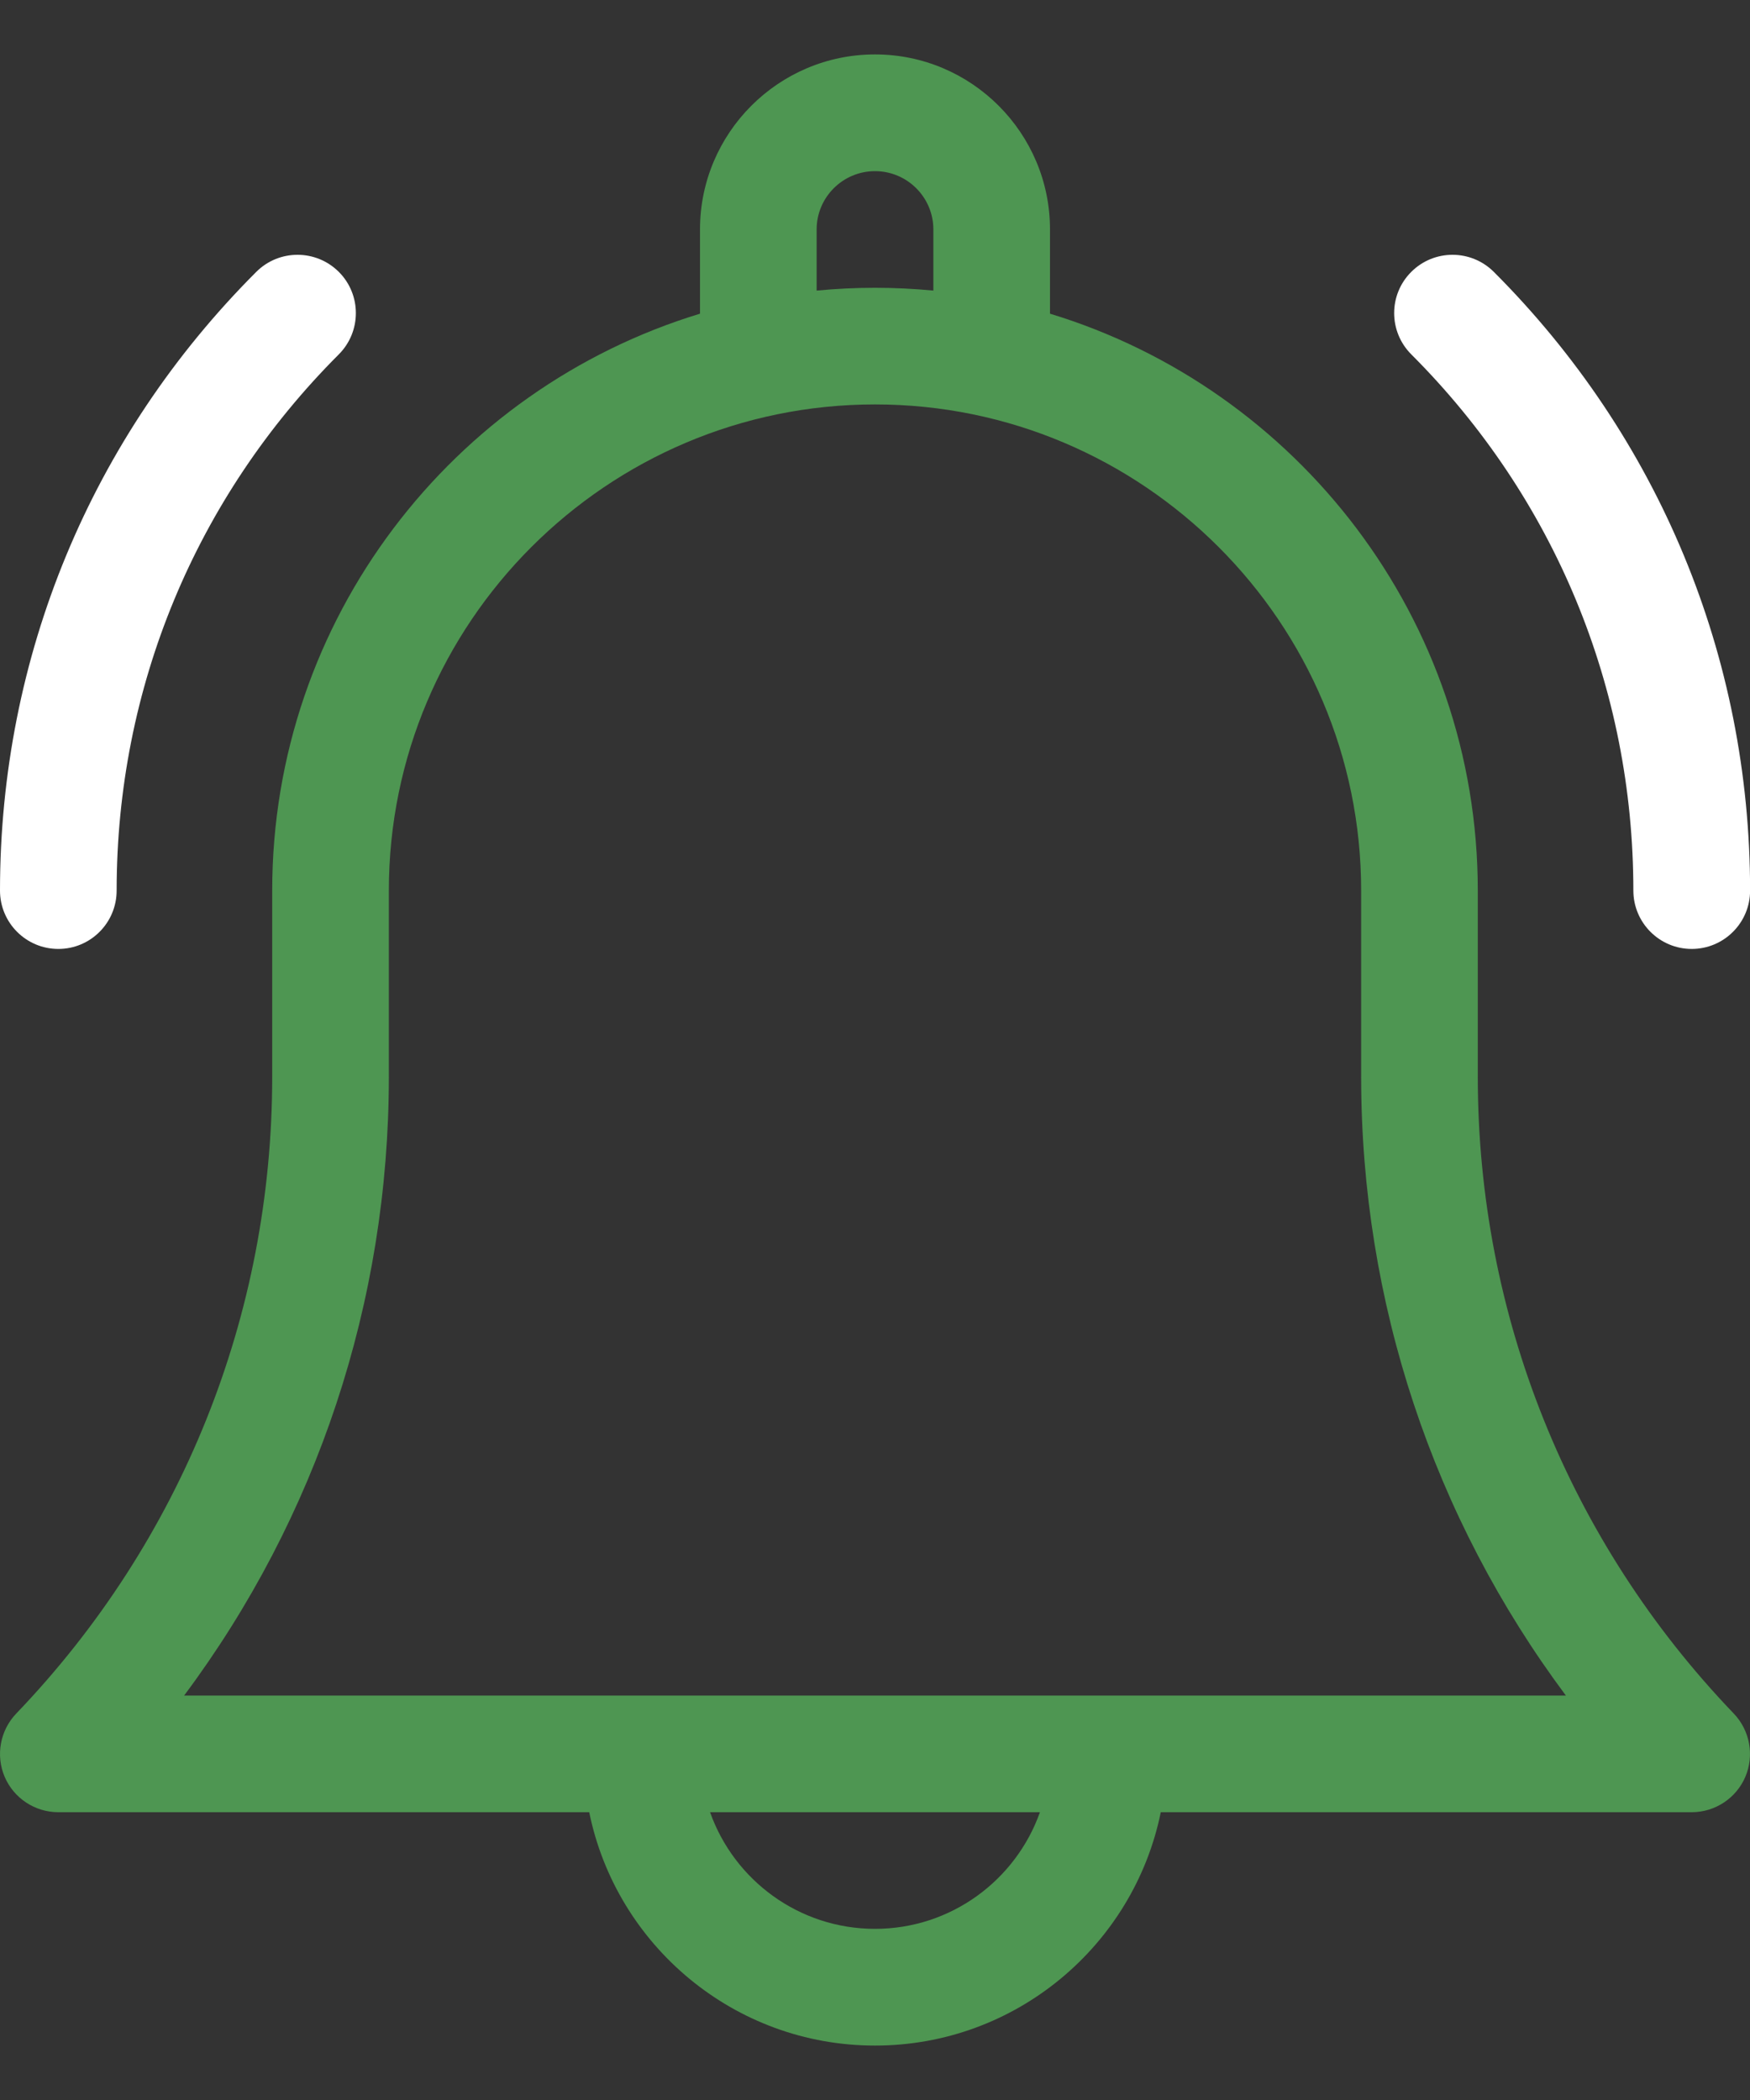
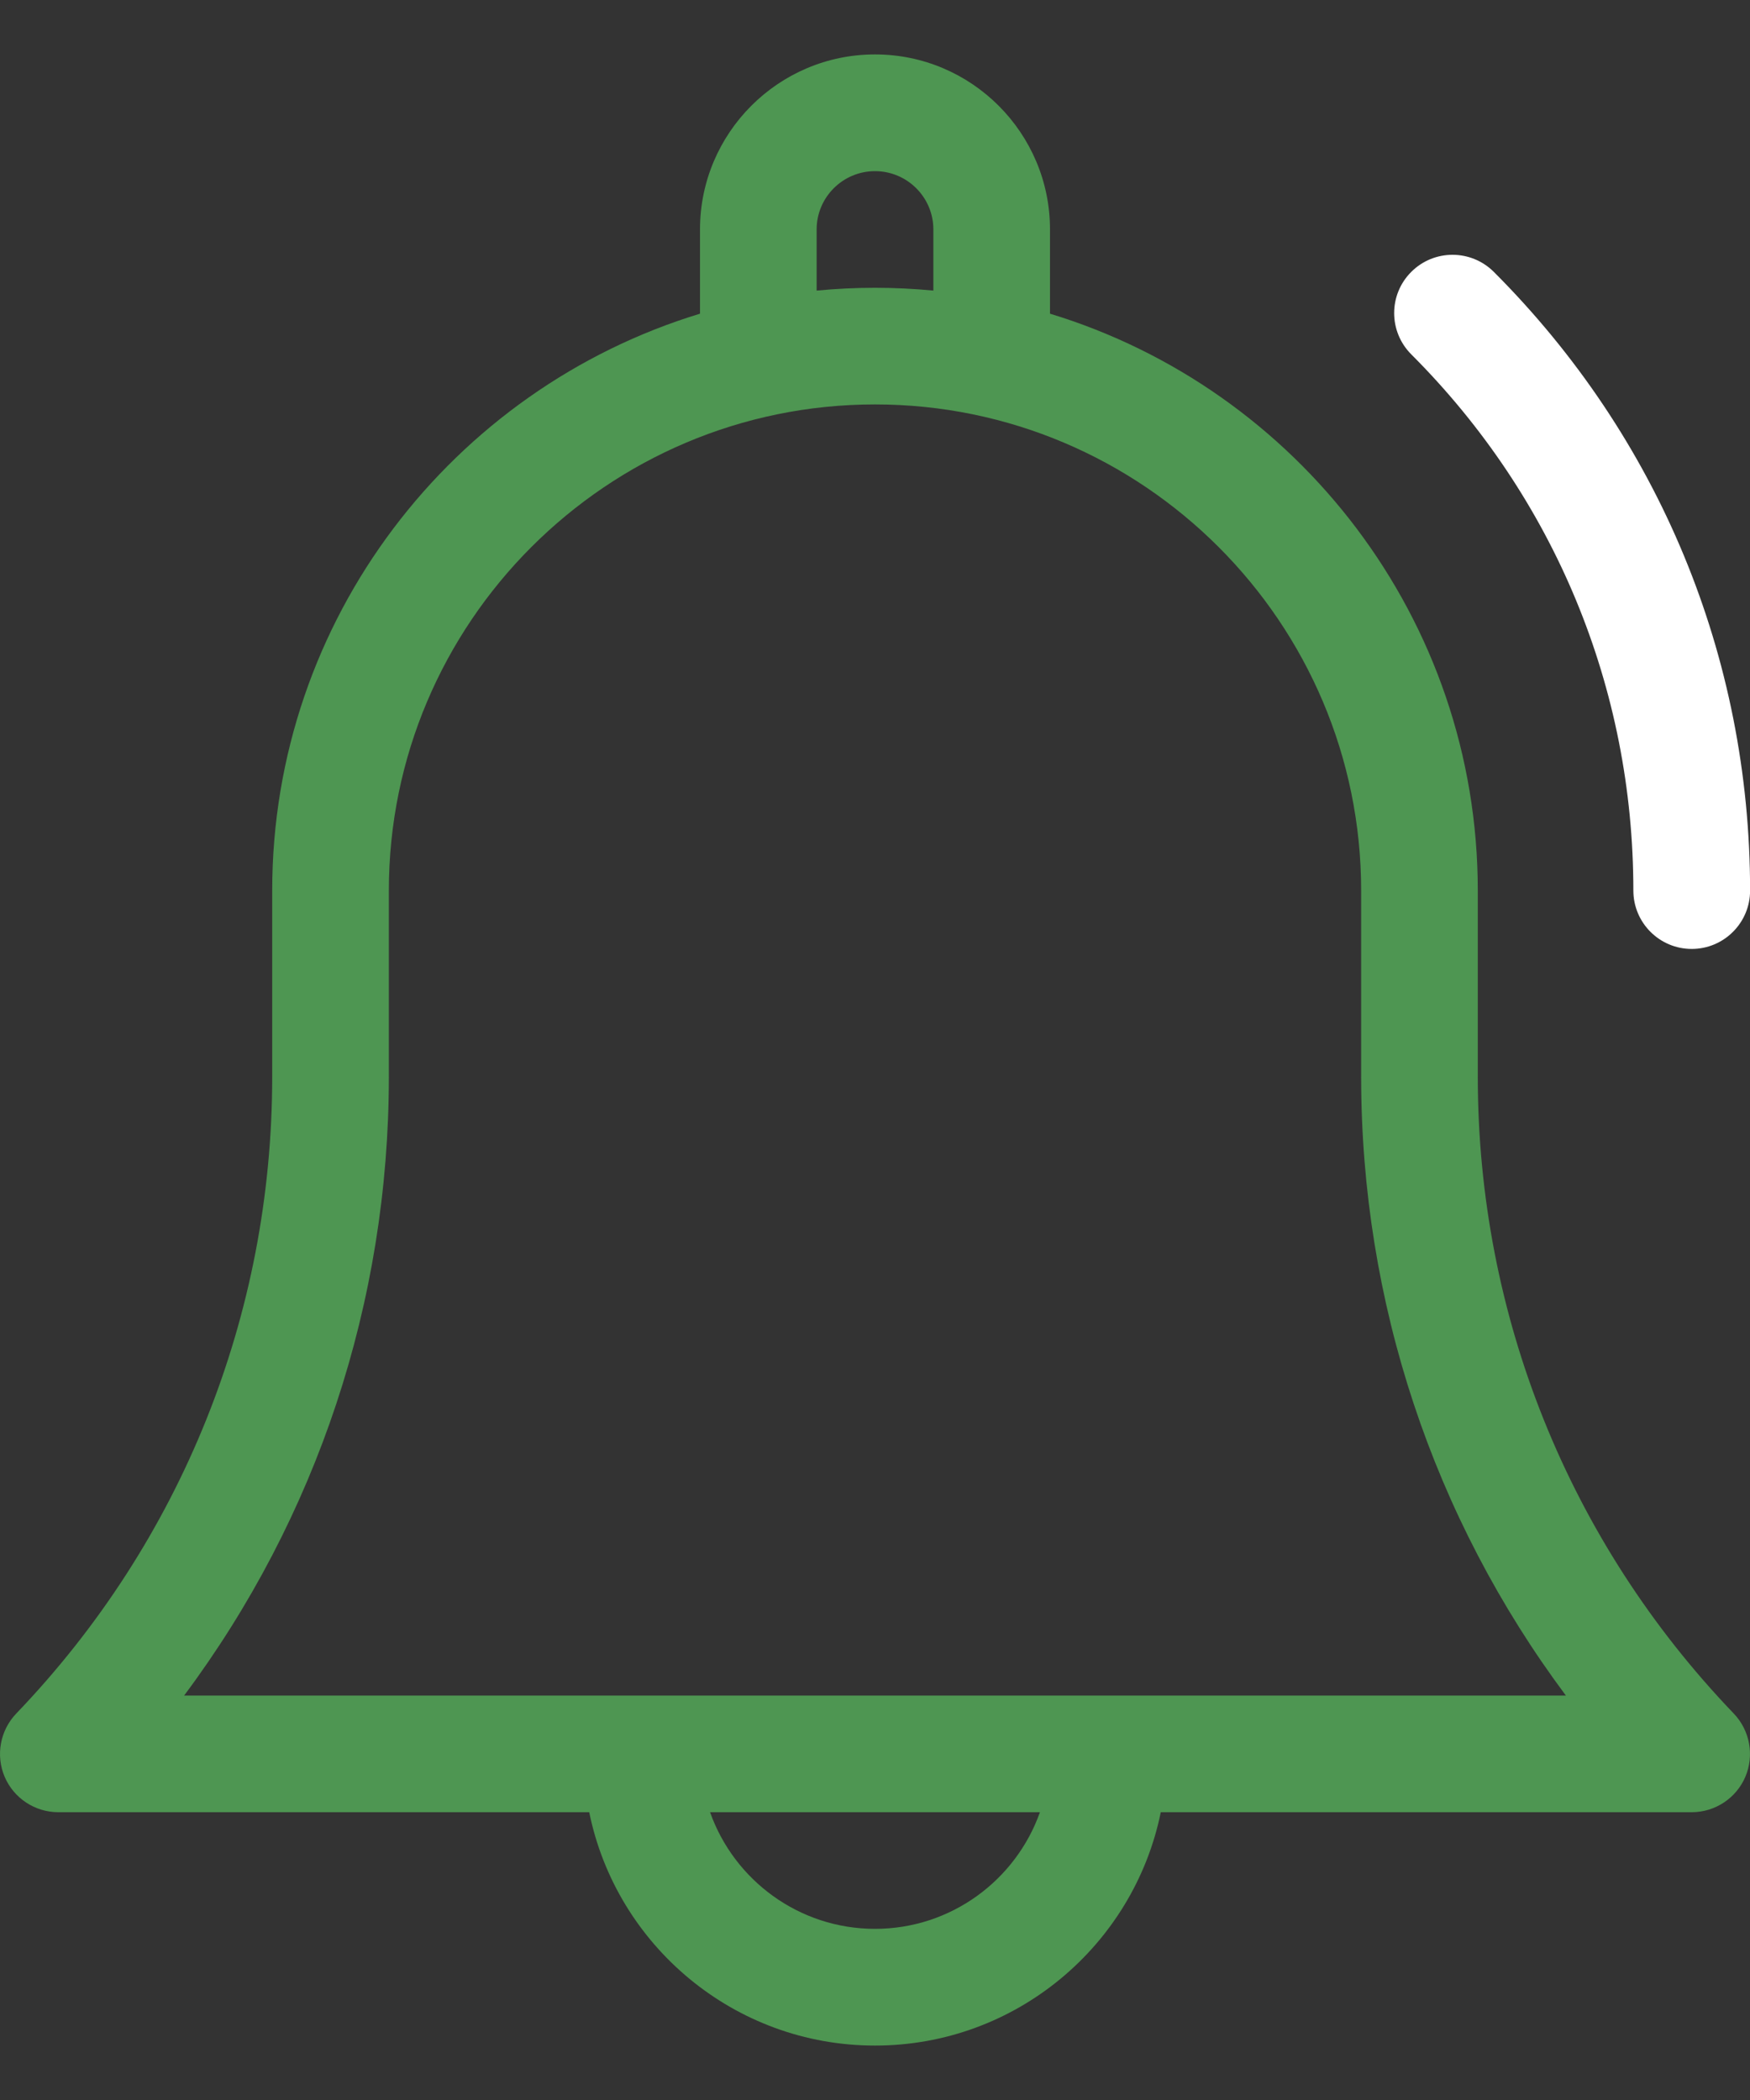
<svg xmlns="http://www.w3.org/2000/svg" width="20" height="24" viewBox="0 0 20 24" fill="none">
  <rect x="0" y="0" width="20" height="24" fill="#333333" stroke="none" />
  <path d="M16.889 12.305V10.178C16.889 7.075 14.826 4.444 12 3.585V2.622C12 1.52 11.103 0.622 10 0.622C8.897 0.622 8 1.52 8 2.622V3.585C5.174 4.444 3.111 7.075 3.111 10.178V12.305C3.111 15.031 2.072 17.616 0.186 19.583C0.001 19.776 -0.051 20.06 0.053 20.306C0.158 20.552 0.4 20.711 0.667 20.711H6.734C7.043 22.231 8.39 23.378 10 23.378C11.61 23.378 12.957 22.231 13.266 20.711H19.333C19.6 20.711 19.842 20.552 19.947 20.306C20.051 20.06 19.999 19.776 19.814 19.583C17.928 17.616 16.889 15.031 16.889 12.305ZM9.333 2.622C9.333 2.255 9.632 1.956 10 1.956C10.368 1.956 10.667 2.255 10.667 2.622V3.321C10.447 3.3 10.225 3.289 10 3.289C9.775 3.289 9.553 3.3 9.333 3.321V2.622ZM10 22.044C9.131 22.044 8.39 21.487 8.115 20.711H11.885C11.61 21.487 10.869 22.044 10 22.044ZM2.104 19.378C3.622 17.343 4.444 14.88 4.444 12.305V10.178C4.444 7.115 6.937 4.622 10 4.622C13.063 4.622 15.556 7.115 15.556 10.178V12.305C15.556 14.88 16.378 17.343 17.896 19.378H2.104Z" fill="#4e9652" />
  <path d="M18.667 10.178C18.667 10.546 18.966 10.845 19.334 10.845C19.702 10.845 20.001 10.546 20.001 10.178C20.001 7.507 18.96 4.996 17.072 3.107C16.811 2.847 16.389 2.847 16.129 3.107C15.868 3.367 15.868 3.789 16.129 4.05C17.766 5.687 18.667 7.863 18.667 10.178Z" fill="white" />
-   <path d="M0.667 10.845C1.035 10.845 1.333 10.546 1.333 10.178C1.333 7.863 2.235 5.687 3.872 4.05C4.132 3.789 4.132 3.367 3.872 3.107C3.611 2.847 3.189 2.847 2.929 3.107C1.04 4.996 0 7.507 0 10.178C0 10.546 0.298 10.845 0.667 10.845Z" fill="white" />
</svg>